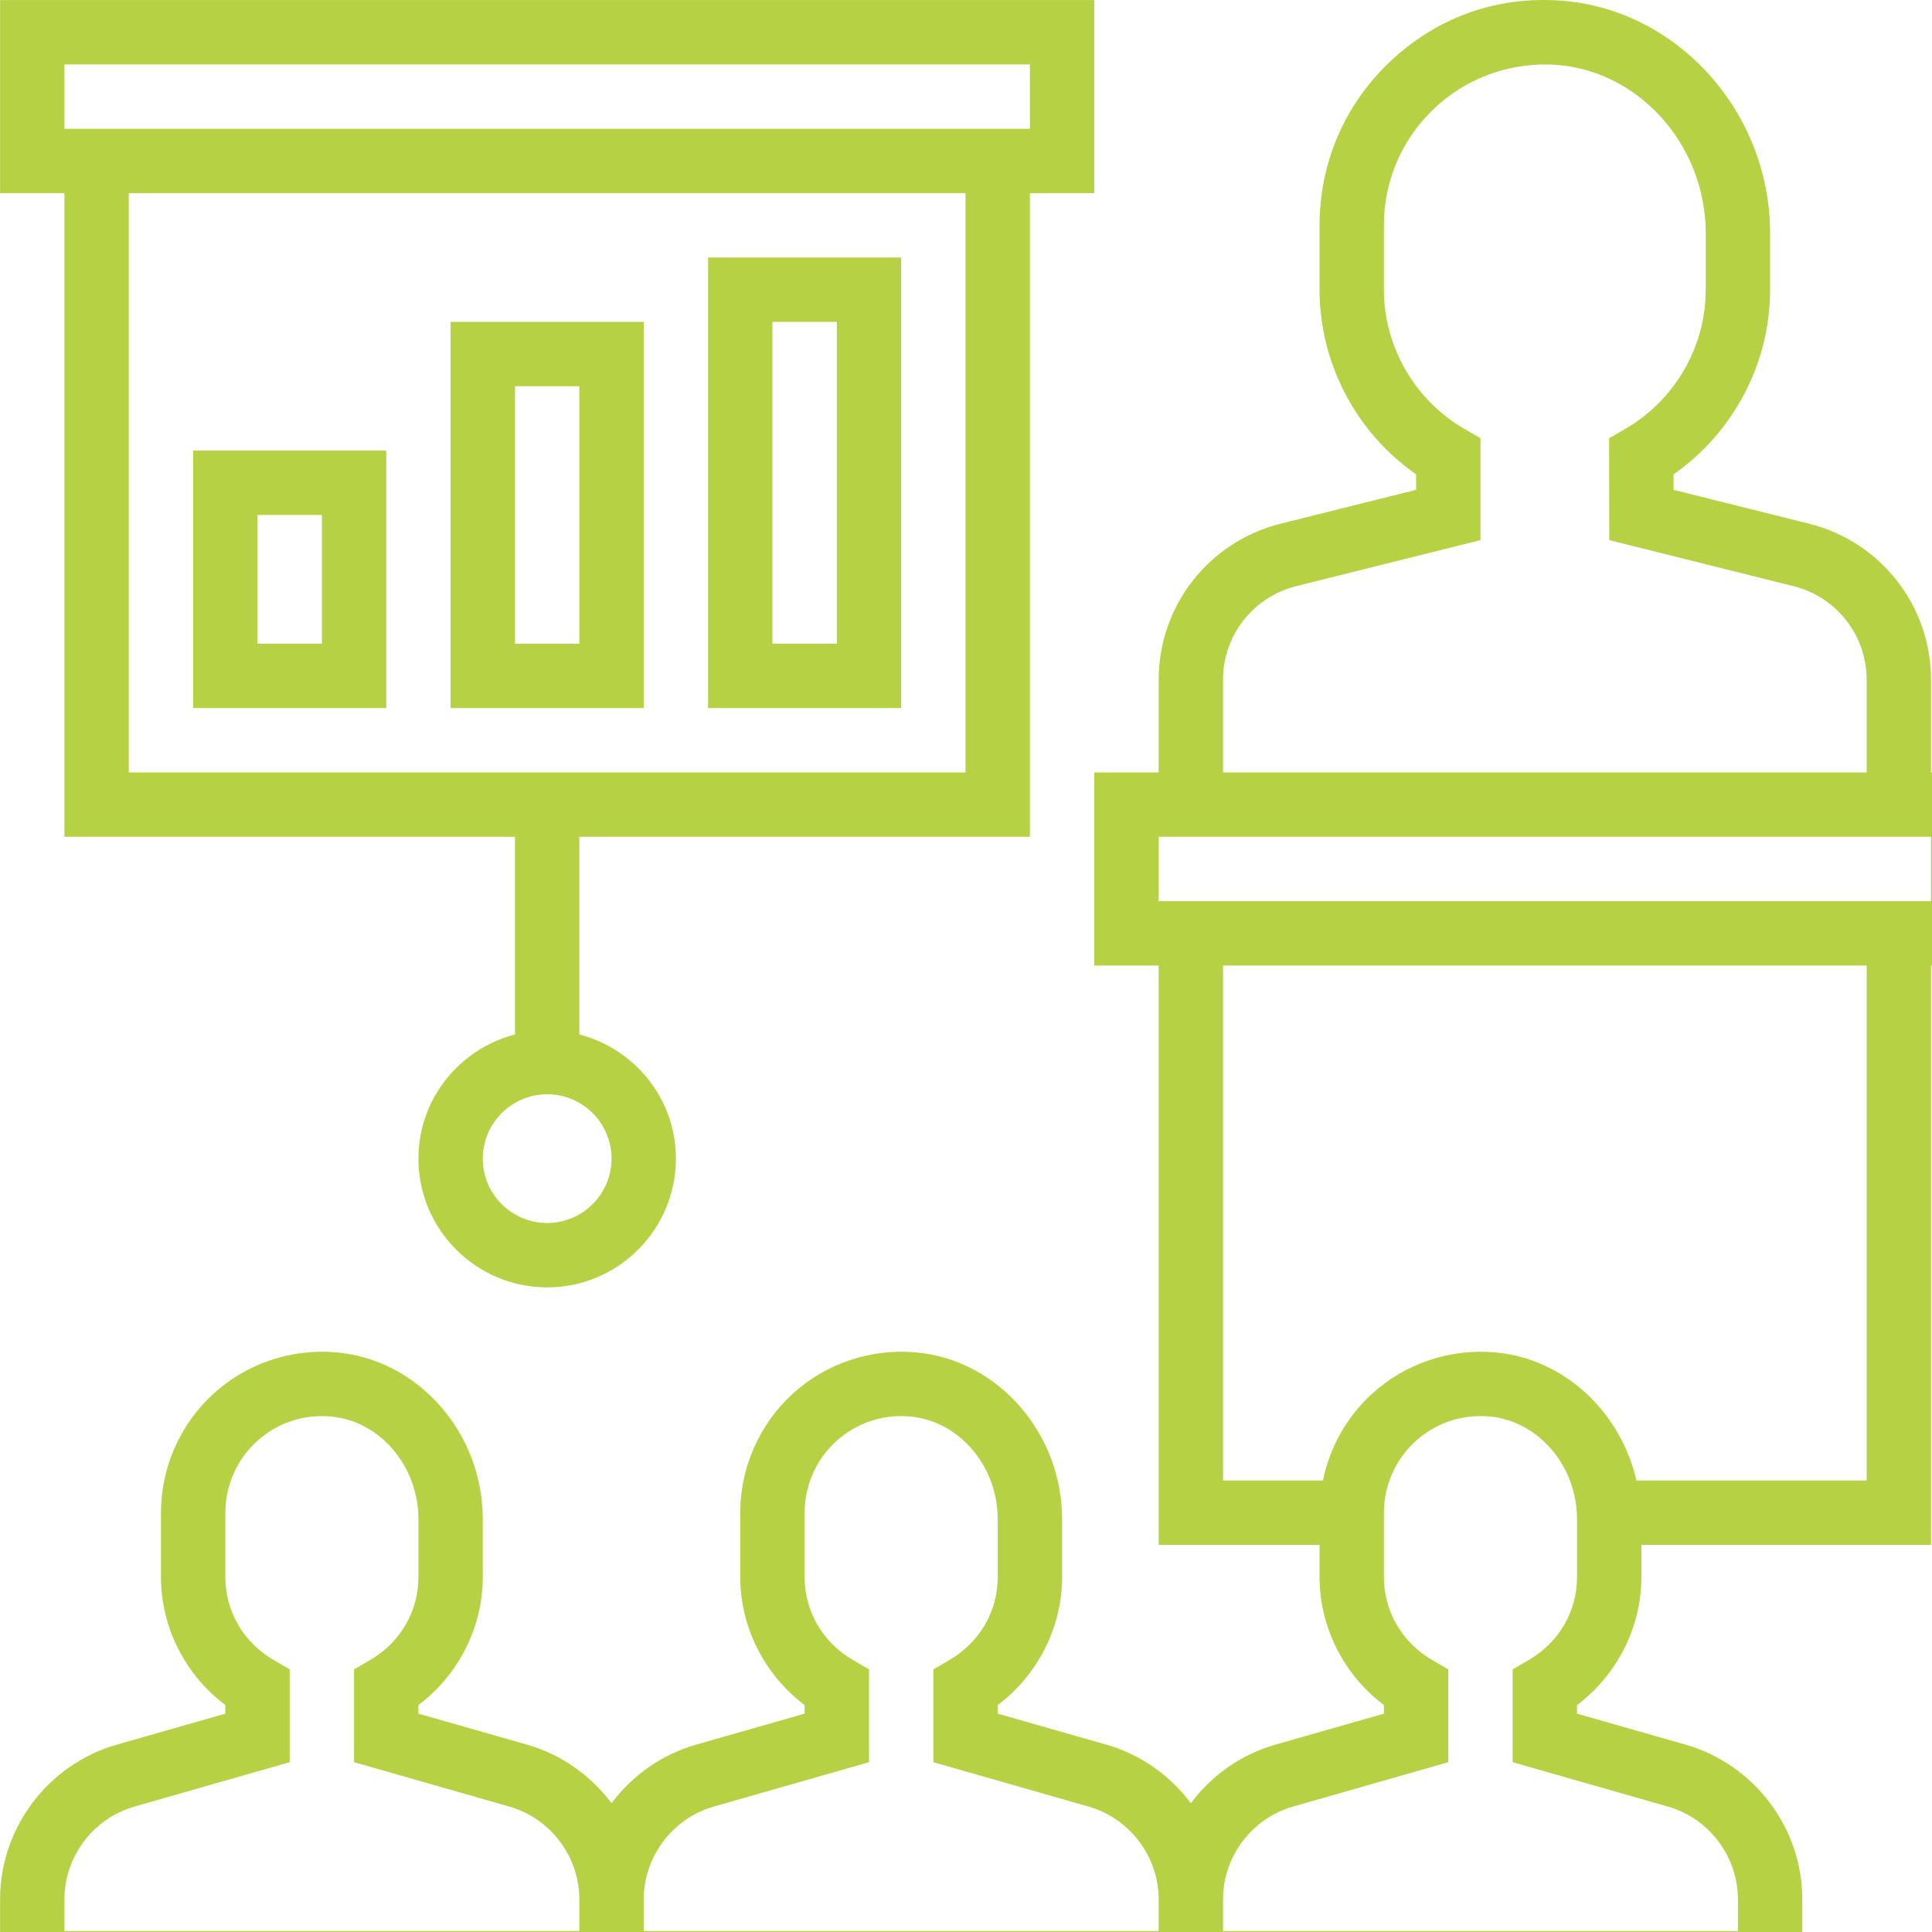
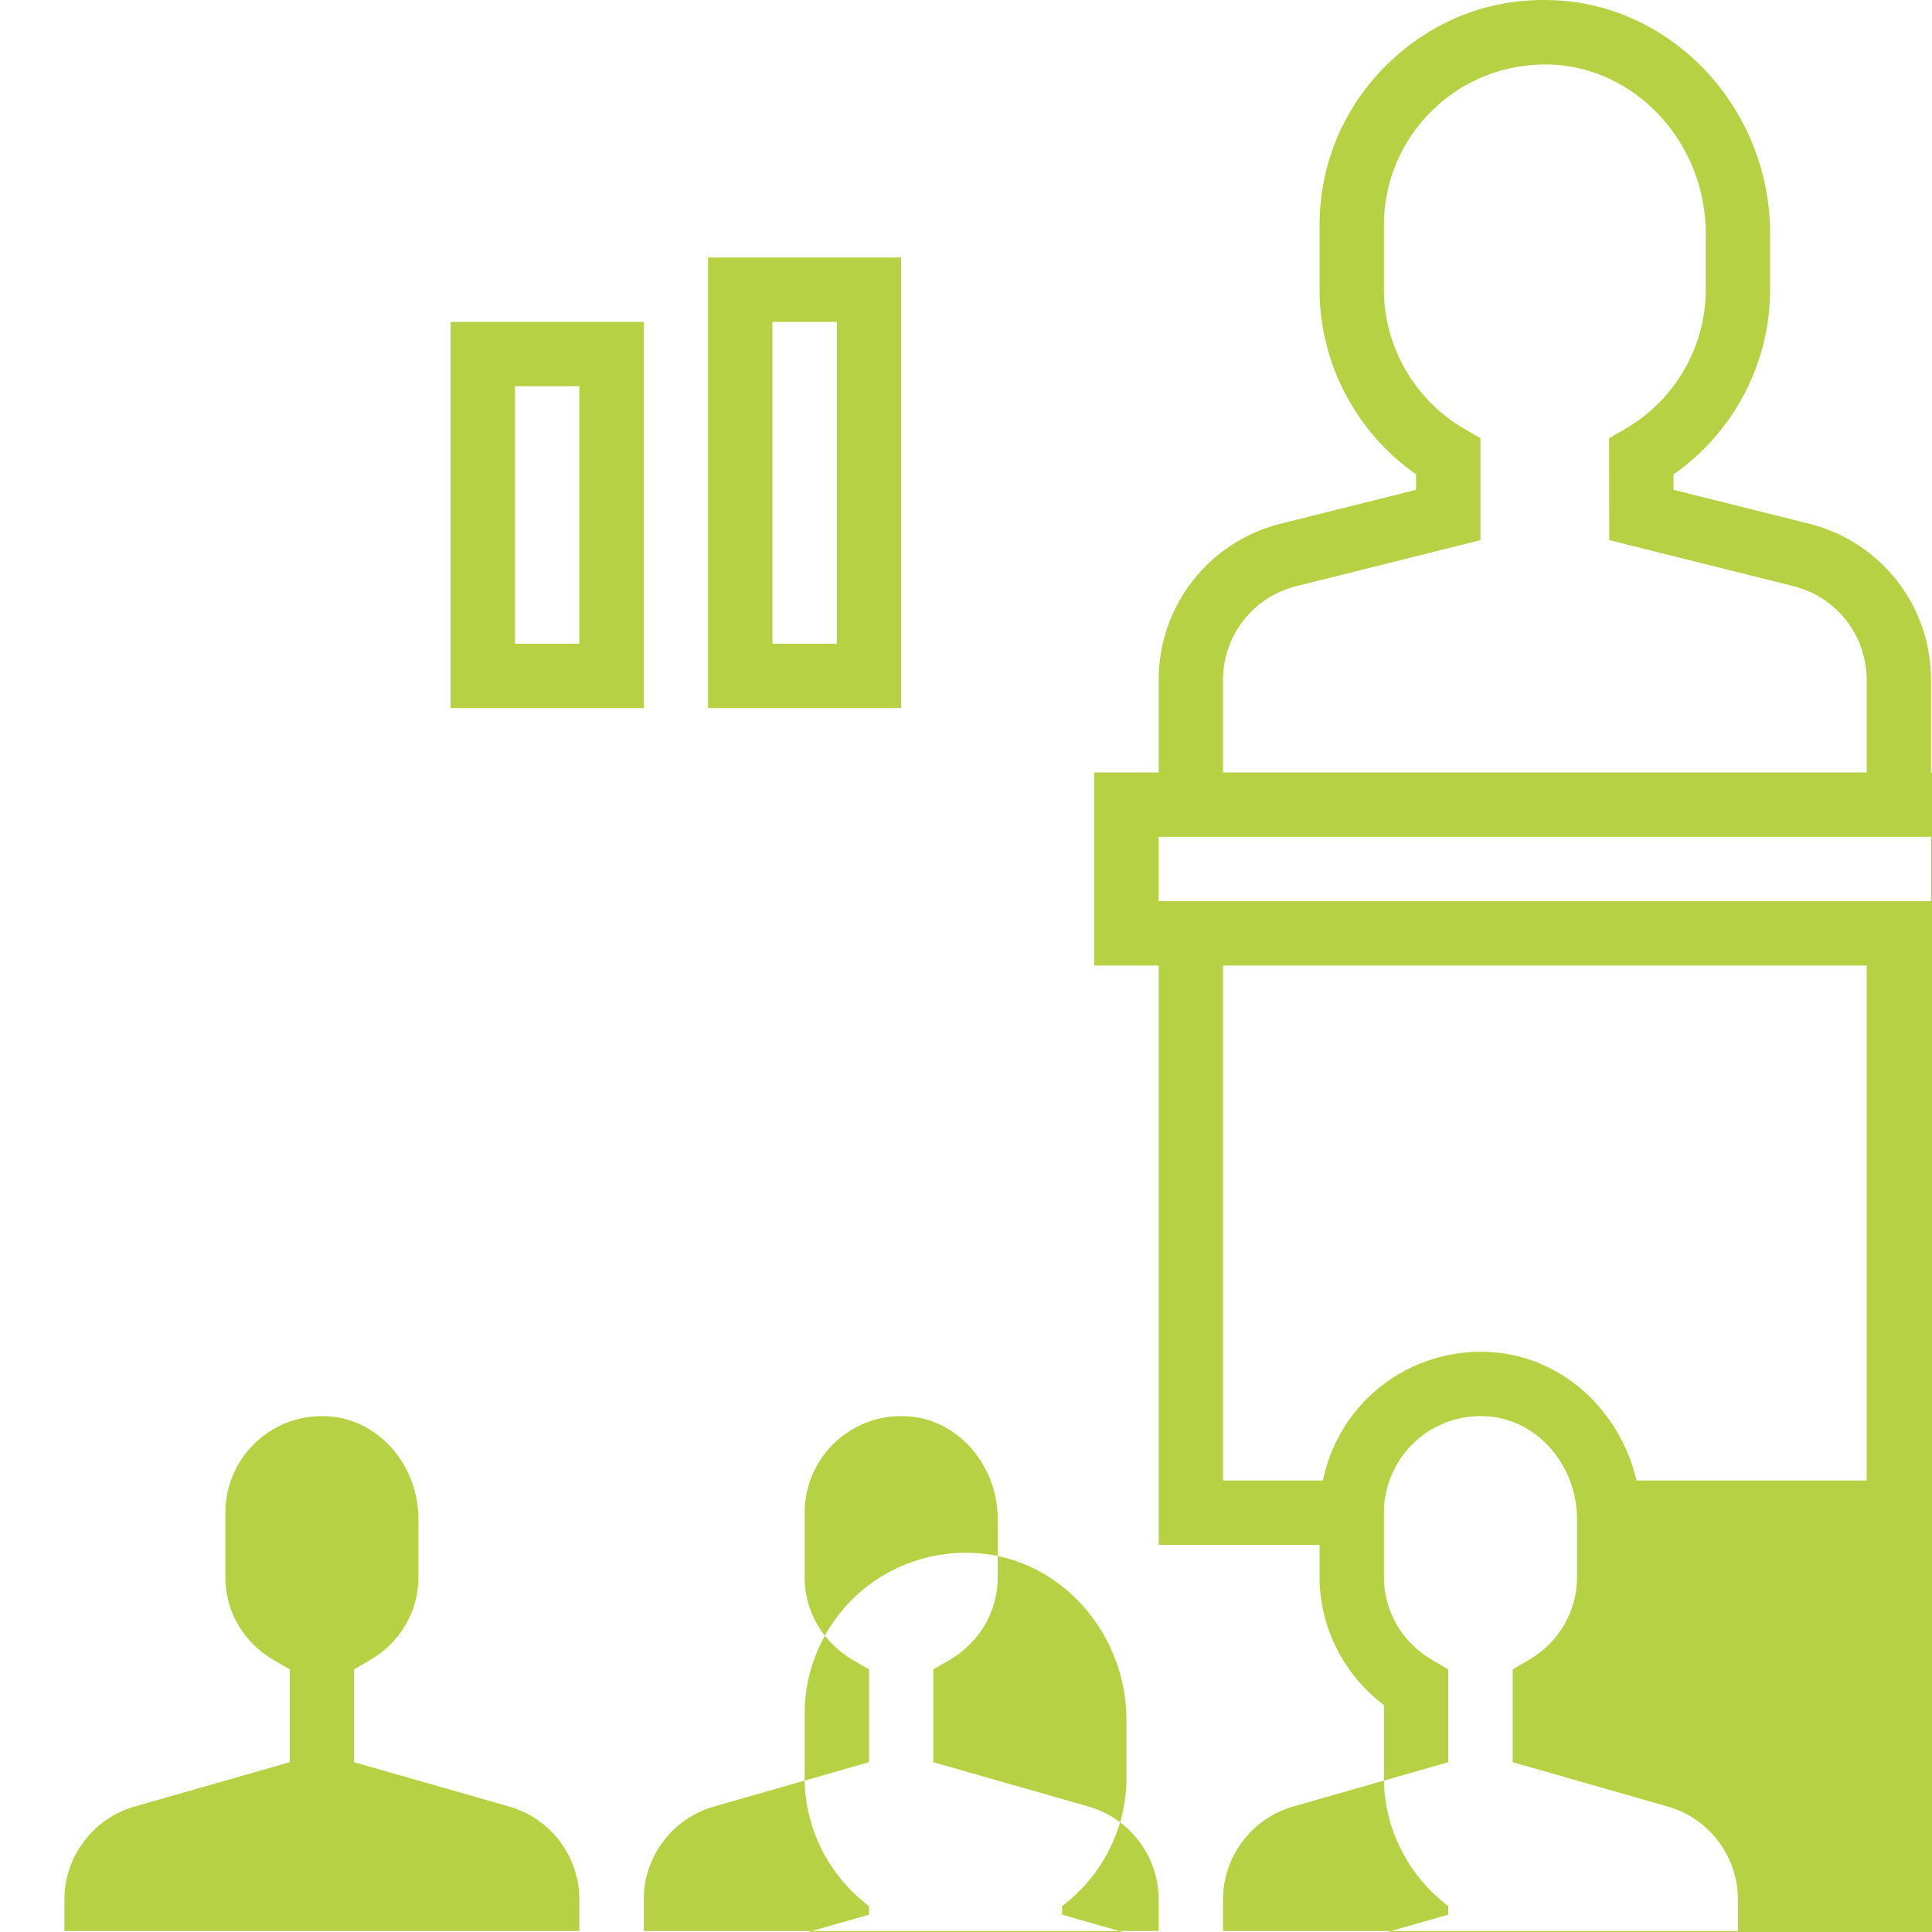
<svg xmlns="http://www.w3.org/2000/svg" xmlns:xlink="http://www.w3.org/1999/xlink" height="640" preserveAspectRatio="xMidYMid meet" viewBox="0 0 640 640" width="640">
  <defs>
-     <path id="a" d="m661 255.88h-21.32c0-18.4 0-28.63 0-30.67 0-24.51-16.61-45.77-40.38-51.72-3-.75-17.97-4.49-44.92-11.22 0-3.07 0-4.78 0-5.12 19.87-13.88 31.99-36.78 31.99-61.19 0-1.86 0-16.78 0-18.64 0-41.42-32.45-76.08-72.33-77.27-20.66-.74-39.66 6.85-54.26 21.03-14.61 14.18-22.66 33.2-22.66 53.56v21.32c0 24.4 12.11 47.3 31.98 61.18v5.13c-26.94 6.73-41.91 10.47-44.9 11.22-23.78 5.95-40.38 27.21-40.38 51.72v30.67h-21.33v63.97h21.33v191.89h53.3v10.67c0 16.66 8.04 32.41 21.32 42.42v2.84c-21.58 6.16-33.57 9.58-35.97 10.27-11.46 3.28-21.17 10.27-27.99 19.4-6.84-9.13-16.54-16.13-28.01-19.4-2.4-.69-14.38-4.11-35.96-10.27 0-1.71 0-2.65 0-2.84 13.28-10.01 21.32-25.76 21.32-42.42 0-1.92 0-17.21 0-19.12 0-28.66-21.33-52.94-48.56-55.31-14.97-1.3-29.79 3.74-40.76 13.8-10.99 10.08-17.29 24.41-17.29 39.3v21.33c0 16.66 8.04 32.41 21.32 42.42v2.84c-21.58 6.16-33.57 9.58-35.97 10.27-11.46 3.28-21.17 10.27-27.99 19.4-6.84-9.13-16.54-16.13-28.01-19.4-2.4-.69-14.38-4.11-35.96-10.27 0-1.71 0-2.65 0-2.84 13.28-10.01 21.32-25.76 21.32-42.42 0-1.92 0-17.21 0-19.12 0-28.66-21.33-52.94-48.56-55.31-14.98-1.3-29.78 3.74-40.76 13.8-10.99 10.08-17.29 24.41-17.29 39.3v21.33c0 16.66 8.04 32.41 21.33 42.42v2.84c-21.59 6.16-33.58 9.58-35.97 10.27-22.77 6.52-38.66 27.59-38.66 51.27v31.79h597.02c0-19.08 0-29.67 0-31.79 0-23.68-15.9-44.74-38.67-51.27-2.4-.69-14.39-4.11-35.96-10.27 0-1.71 0-2.65 0-2.84 13.28-10.01 21.32-25.76 21.32-42.42 0-.72 0-4.27 0-10.67h95.95v-191.89h21.32zm-255.86-30.67c0-14.7 9.97-27.46 24.22-31.03 4.07-1.01 24.43-6.1 61.07-15.26v-33.75c-3.2-1.85-4.97-2.88-5.32-3.08-16.45-9.54-26.67-27.21-26.67-46.13 0-2.13 0-19.19 0-21.32 0-14.54 5.74-28.13 16.2-38.25 10.43-10.13 24.24-15.39 38.76-15.02 28.47.85 51.65 25.95 51.65 55.95v18.64c0 18.93-10.22 36.61-26.69 46.13-.35.2-2.13 1.23-5.33 3.09l.05 33.74c36.63 9.16 56.99 14.25 61.06 15.26 14.25 3.57 24.22 16.33 24.22 31.03v30.67h-213.22c0-16.36 0-26.58 0-30.67zm-213.22 414.47h-170.58c0-6.28 0-9.77 0-10.47 0-14.2 9.54-26.86 23.2-30.76 3.43-.98 20.57-5.88 51.43-14.7v-30.75c-3.18-1.85-4.95-2.87-5.3-3.08-10.03-5.84-16.02-16.12-16.02-27.51 0-2.14 0-19.19 0-21.33 0-8.94 3.77-17.53 10.38-23.58 6.67-6.11 15.44-9.06 24.5-8.27 16.31 1.42 29.08 16.38 29.08 34.06v19.12c0 11.39-5.99 21.67-16.03 27.51-.35.21-2.11 1.23-5.29 3.08v30.75c30.85 8.82 47.99 13.72 51.42 14.7 13.67 3.9 23.21 16.56 23.21 30.76zm191.9 0h-170.58c0-6.28 0-9.77 0-10.47 0-14.2 9.54-26.86 23.2-30.76 3.42-.98 20.57-5.88 51.43-14.7v-30.75c-3.18-1.85-4.95-2.87-5.3-3.08-10.03-5.84-16.03-16.12-16.03-27.51 0-2.14 0-19.19 0-21.33 0-8.94 3.78-17.53 10.38-23.58 6.69-6.11 15.4-9.06 24.51-8.27 16.31 1.42 29.08 16.38 29.08 34.06v19.12c0 11.39-5.99 21.67-16.03 27.51-.35.21-2.12 1.23-5.29 3.08v30.75c30.85 8.82 47.99 13.72 51.41 14.7 13.67 3.9 23.22 16.56 23.22 30.76zm138.59-117.27c0 11.39-5.99 21.67-16.03 27.51-.35.21-2.12 1.23-5.29 3.08v30.75c30.85 8.82 47.98 13.72 51.41 14.7 13.67 3.9 23.21 16.56 23.21 30.76v10.47h-170.57c0-6.28 0-9.77 0-10.47 0-14.2 9.54-26.86 23.19-30.76 3.43-.98 20.58-5.88 51.43-14.7v-30.75c-3.17-1.85-4.94-2.87-5.29-3.08-10.04-5.84-16.03-16.12-16.03-27.51 0-2.14 0-19.19 0-21.33 0-8.94 3.78-17.53 10.38-23.58 6.69-6.11 15.41-9.06 24.51-8.27 16.3 1.42 29.08 16.38 29.08 34.06zm95.95-31.99c-45.76 0-71.18 0-76.26 0-5.27-22.71-23.91-40.43-46.92-42.43-15-1.3-29.79 3.74-40.76 13.8-8.35 7.63-13.94 17.72-16.18 28.63-2.21 0-13.24 0-33.1 0v-170.57h213.22zm21.32-191.9h-255.86v-21.32h255.86z" />
-     <path id="b" d="m21.34 277.2h149.26v65.48c-18.35 4.77-31.99 21.31-31.99 41.13 0 23.52 19.13 42.65 42.65 42.65 23.51 0 42.64-19.13 42.64-42.65 0-19.82-13.64-36.36-31.98-41.13 0-4.36 0-26.19 0-65.48h149.25v-213.22h21.32v-63.96h-362.47v63.96h21.32zm159.92 127.93c-11.76 0-21.33-9.56-21.33-21.32s9.57-21.32 21.33-21.32 21.32 9.56 21.32 21.32-9.56 21.32-21.32 21.32zm138.59-149.25h-277.19v-191.9h277.19zm-298.51-234.54h319.83v21.32h-319.83z" />
+     <path id="a" d="m661 255.88h-21.32c0-18.4 0-28.63 0-30.67 0-24.51-16.61-45.77-40.38-51.72-3-.75-17.97-4.49-44.92-11.22 0-3.07 0-4.78 0-5.12 19.87-13.88 31.99-36.78 31.99-61.19 0-1.86 0-16.78 0-18.64 0-41.42-32.45-76.08-72.33-77.27-20.66-.74-39.66 6.85-54.26 21.03-14.61 14.18-22.66 33.2-22.66 53.56v21.32c0 24.4 12.11 47.3 31.98 61.18v5.13c-26.94 6.73-41.91 10.47-44.9 11.22-23.78 5.95-40.38 27.21-40.38 51.72v30.67h-21.33v63.97h21.33v191.89h53.3v10.67c0 16.66 8.04 32.41 21.32 42.42v2.84v21.33c0 16.66 8.04 32.41 21.32 42.42v2.84c-21.58 6.16-33.57 9.58-35.97 10.27-11.46 3.28-21.17 10.27-27.99 19.4-6.84-9.13-16.54-16.13-28.01-19.4-2.4-.69-14.38-4.11-35.96-10.27 0-1.71 0-2.65 0-2.84 13.28-10.01 21.32-25.76 21.32-42.42 0-1.92 0-17.21 0-19.12 0-28.66-21.33-52.94-48.56-55.31-14.98-1.3-29.78 3.74-40.76 13.8-10.99 10.08-17.29 24.41-17.29 39.3v21.33c0 16.66 8.04 32.41 21.33 42.42v2.84c-21.59 6.16-33.58 9.58-35.97 10.27-22.77 6.52-38.66 27.59-38.66 51.27v31.79h597.02c0-19.08 0-29.67 0-31.79 0-23.68-15.9-44.74-38.67-51.27-2.4-.69-14.39-4.11-35.96-10.27 0-1.71 0-2.65 0-2.84 13.28-10.01 21.32-25.76 21.32-42.42 0-.72 0-4.27 0-10.67h95.95v-191.89h21.32zm-255.86-30.67c0-14.7 9.97-27.46 24.22-31.03 4.07-1.01 24.43-6.1 61.07-15.26v-33.75c-3.2-1.85-4.97-2.88-5.32-3.08-16.45-9.54-26.67-27.21-26.67-46.13 0-2.13 0-19.19 0-21.32 0-14.54 5.74-28.13 16.2-38.25 10.43-10.13 24.24-15.39 38.76-15.02 28.47.85 51.65 25.95 51.65 55.95v18.64c0 18.93-10.22 36.61-26.69 46.13-.35.2-2.13 1.23-5.33 3.09l.05 33.74c36.63 9.16 56.99 14.25 61.06 15.26 14.25 3.57 24.22 16.33 24.22 31.03v30.67h-213.22c0-16.36 0-26.58 0-30.67zm-213.22 414.47h-170.58c0-6.28 0-9.77 0-10.47 0-14.2 9.54-26.86 23.2-30.76 3.43-.98 20.57-5.88 51.43-14.7v-30.75c-3.18-1.85-4.95-2.87-5.3-3.08-10.03-5.84-16.02-16.12-16.02-27.51 0-2.14 0-19.19 0-21.33 0-8.94 3.77-17.53 10.38-23.58 6.67-6.11 15.44-9.06 24.5-8.27 16.31 1.42 29.08 16.38 29.08 34.06v19.12c0 11.39-5.99 21.67-16.03 27.51-.35.21-2.11 1.23-5.29 3.08v30.75c30.85 8.82 47.99 13.72 51.42 14.7 13.67 3.9 23.21 16.56 23.21 30.76zm191.9 0h-170.58c0-6.28 0-9.77 0-10.47 0-14.2 9.54-26.86 23.2-30.76 3.42-.98 20.57-5.88 51.43-14.7v-30.75c-3.18-1.85-4.95-2.87-5.3-3.08-10.03-5.84-16.03-16.12-16.03-27.51 0-2.14 0-19.19 0-21.33 0-8.94 3.78-17.53 10.38-23.58 6.69-6.11 15.4-9.06 24.51-8.27 16.31 1.42 29.08 16.38 29.08 34.06v19.12c0 11.39-5.99 21.67-16.03 27.51-.35.21-2.12 1.23-5.29 3.08v30.75c30.85 8.82 47.99 13.72 51.41 14.7 13.67 3.9 23.22 16.56 23.22 30.76zm138.59-117.27c0 11.39-5.99 21.67-16.03 27.51-.35.21-2.12 1.23-5.29 3.08v30.75c30.85 8.82 47.98 13.72 51.41 14.7 13.67 3.9 23.21 16.56 23.21 30.76v10.47h-170.57c0-6.28 0-9.77 0-10.47 0-14.2 9.54-26.86 23.19-30.76 3.43-.98 20.58-5.88 51.43-14.7v-30.75c-3.17-1.85-4.94-2.87-5.29-3.08-10.04-5.84-16.03-16.12-16.03-27.51 0-2.14 0-19.19 0-21.33 0-8.94 3.78-17.53 10.38-23.58 6.69-6.11 15.41-9.06 24.51-8.27 16.3 1.42 29.08 16.38 29.08 34.06zm95.95-31.99c-45.76 0-71.18 0-76.26 0-5.27-22.71-23.91-40.43-46.92-42.43-15-1.3-29.79 3.74-40.76 13.8-8.35 7.63-13.94 17.72-16.18 28.63-2.21 0-13.24 0-33.1 0v-170.57h213.22zm21.32-191.9h-255.86v-21.32h255.86z" />
    <path id="c" d="m298.53 85.3h-63.97v149.26h63.97zm-21.32 127.94h-21.33v-106.61h21.33z" />
    <path id="d" d="m213.24 106.63h-63.97v127.93h63.97zm-21.32 106.61h-21.32v-85.29h21.32z" />
-     <path id="e" d="m127.95 149.27h-63.97v85.29h63.97zm-21.32 63.97h-21.32v-42.65h21.32z" />
  </defs>
  <use fill="#b7d144" xlink:href="#a" />
  <use fill="none" xlink:href="#a" />
  <use fill="#b7d144" xlink:href="#b" />
  <use fill="none" xlink:href="#b" />
  <use fill="#b7d144" xlink:href="#c" />
  <use fill="none" xlink:href="#c" />
  <use fill="#b7d144" xlink:href="#d" />
  <use fill="none" xlink:href="#d" />
  <use fill="#b7d144" xlink:href="#e" />
  <use fill="none" xlink:href="#e" />
</svg>